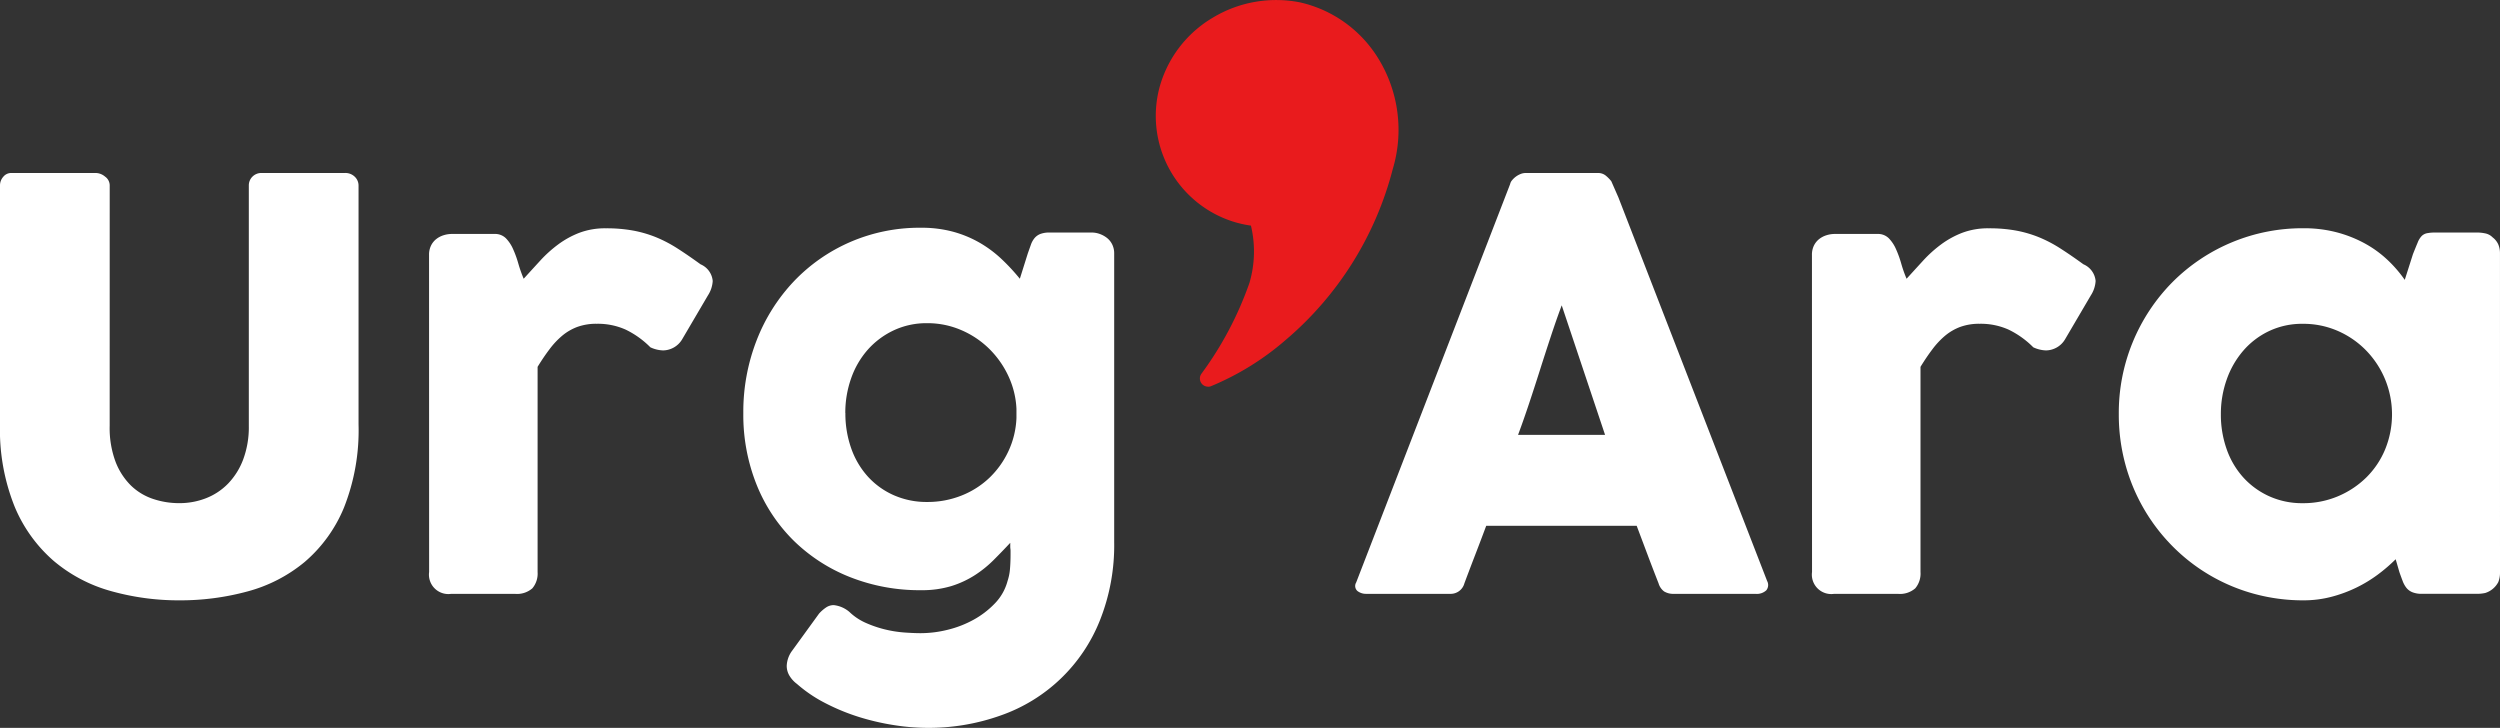
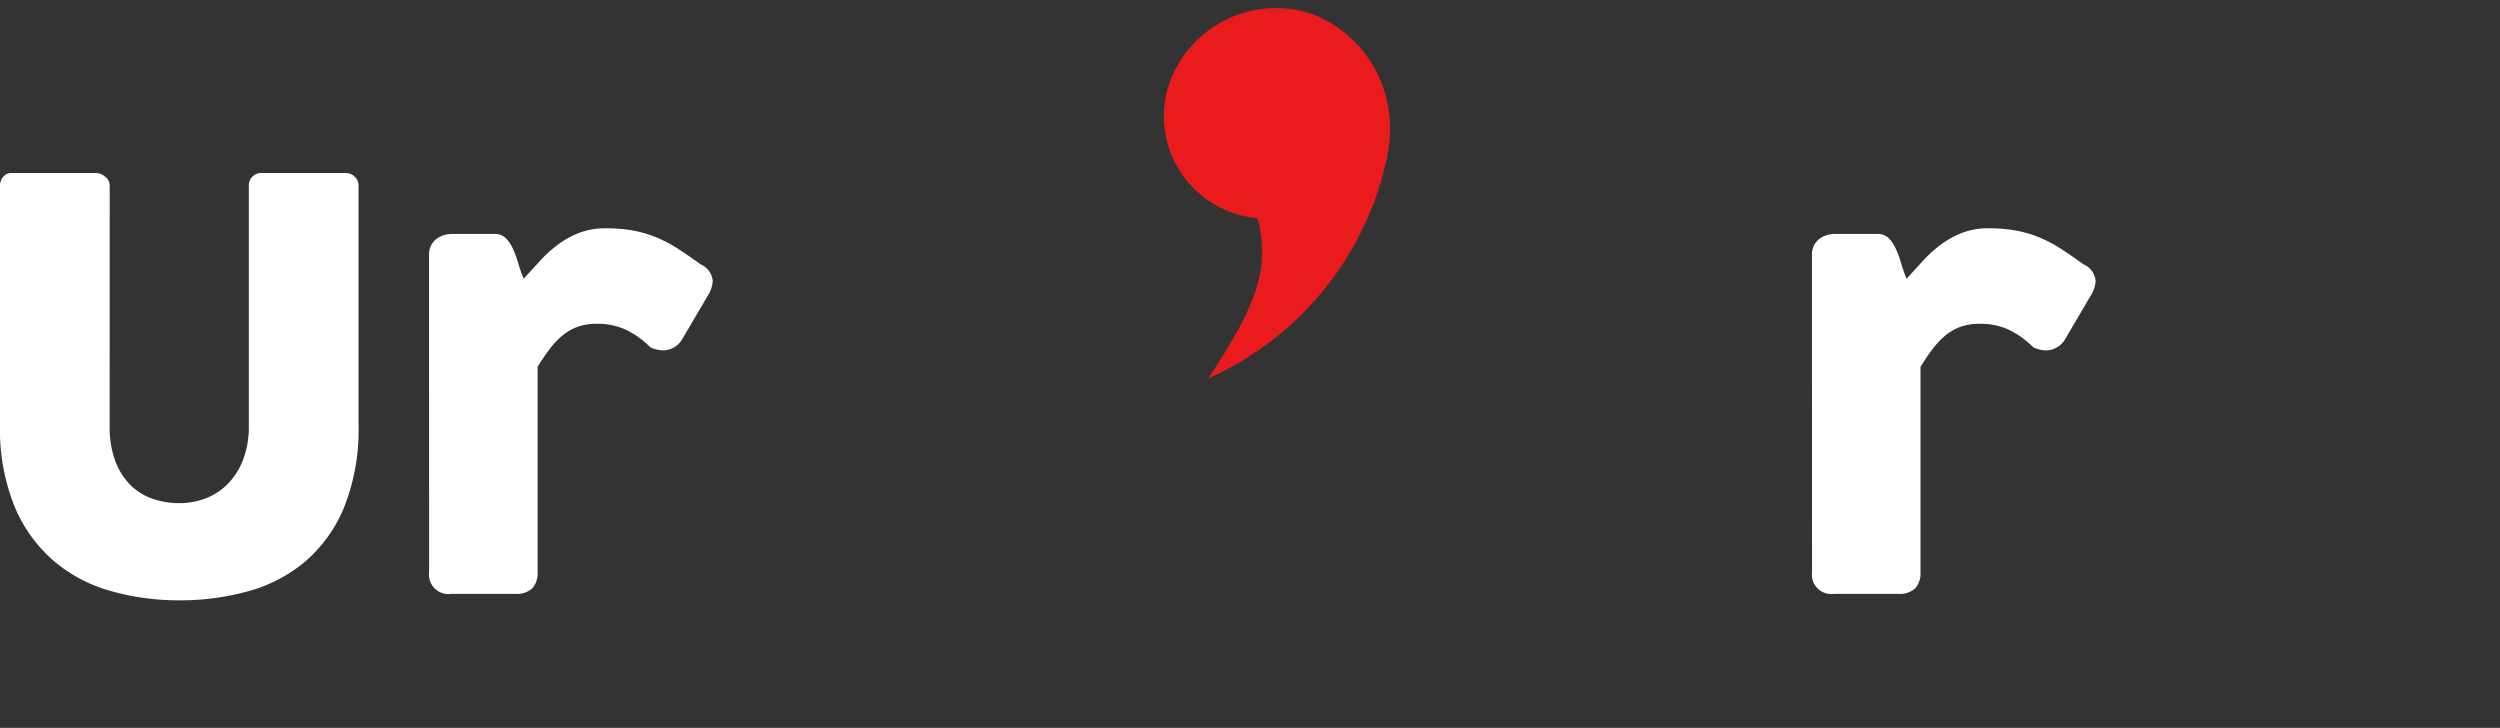
<svg xmlns="http://www.w3.org/2000/svg" width="208" height="60.559" viewBox="0 0 208 60.559">
  <rect x="0" y="0" width="208" height="60.559" fill="#333333" stroke="none" />
  <g id="logo-footer" transform="translate(-248.395 -3623.971)">
    <g id="Groupe_10799" data-name="Groupe 10799" transform="translate(248.395 3623.971)">
      <path id="Tracé_14235" data-name="Tracé 14235" d="M1151.036,8.2a9.4,9.4,0,0,0-10.92,6.62,8.526,8.526,0,0,0,7.517,10.666c.911,3.795.391,6.622-4.125,13.34a26.028,26.028,0,0,0,14.712-17.61c1.875-7.022-2.726-12.121-7.184-13.016" transform="translate(-1042.999 -7.335)" fill="#e91b1d" />
-       <path id="Tracé_14236" data-name="Tracé 14236" d="M1136.177,32.171a.68.68,0,0,1-.564-1.059,28.7,28.7,0,0,0,4.008-7.575,9.27,9.27,0,0,0,.124-4.765,9.3,9.3,0,0,1-1.511-.344,9.225,9.225,0,0,1-6.106-11.116,9.7,9.7,0,0,1,4.448-5.843A10.2,10.2,0,0,1,1143.839.2a10.311,10.311,0,0,1,6.524,4.7,11.326,11.326,0,0,1,1.183,9.162,27.725,27.725,0,0,1-8.936,14.245,22.782,22.782,0,0,1-6.2,3.829.676.676,0,0,1-.232.041m5.669-30.811a8.884,8.884,0,0,0-4.571,1.273,8.353,8.353,0,0,0-3.832,5.026,7.866,7.866,0,0,0,5.2,9.473,7.914,7.914,0,0,0,1.714.342.68.68,0,0,1,.6.519,10.783,10.783,0,0,1-.035,5.92,24.2,24.2,0,0,1-2.852,5.9,24.726,24.726,0,0,0,3.7-2.588,25.675,25.675,0,0,0,4.738-5.271,27.241,27.241,0,0,0,3.714-8.245,10,10,0,0,0-1.025-8.094,8.93,8.93,0,0,0-5.636-4.081,8.759,8.759,0,0,0-1.725-.172" transform="translate(-1035.667 0)" fill="#e91b1d" />
      <path id="Tracé_14237" data-name="Tracé 14237" d="M9.125,262.113a8.019,8.019,0,0,0,.484,2.962,5.6,5.6,0,0,0,1.276,1.982,4.825,4.825,0,0,0,1.843,1.121,6.8,6.8,0,0,0,2.185.354,6.045,6.045,0,0,0,2.233-.413,5.182,5.182,0,0,0,1.843-1.227,5.853,5.853,0,0,0,1.252-2.017,7.686,7.686,0,0,0,.461-2.761V242.1A1.018,1.018,0,0,1,21,241.37a1.044,1.044,0,0,1,.79-.307h6.885a1.123,1.123,0,0,1,.849.318,1.012,1.012,0,0,1,.307.719v19.876a17.466,17.466,0,0,1-1.214,6.932,11.9,11.9,0,0,1-3.265,4.515,12.5,12.5,0,0,1-4.751,2.452,21.287,21.287,0,0,1-5.671.743,20.8,20.8,0,0,1-5.682-.766,12.579,12.579,0,0,1-4.763-2.5,12.136,12.136,0,0,1-3.266-4.527A17.168,17.168,0,0,1,0,261.977V242.1a1.08,1.08,0,0,1,.27-.719.844.844,0,0,1,.67-.318H8a1.241,1.241,0,0,1,.74.3.9.9,0,0,1,.388.743Z" transform="translate(0 -226.67)" fill="#fff" />
      <path id="Tracé_14238" data-name="Tracé 14238" d="M420.176,297.4a1.72,1.72,0,0,1,.165-.778,1.564,1.564,0,0,1,.436-.542,1.894,1.894,0,0,1,.613-.318,2.257,2.257,0,0,1,.672-.106h3.56a1.275,1.275,0,0,1,.943.354,3.032,3.032,0,0,1,.6.9,8.608,8.608,0,0,1,.436,1.2,10.985,10.985,0,0,0,.448,1.273q.707-.778,1.4-1.533a10.475,10.475,0,0,1,1.5-1.344,7.448,7.448,0,0,1,1.756-.955,6.075,6.075,0,0,1,2.181-.365,12.383,12.383,0,0,1,2.275.189,9.858,9.858,0,0,1,1.9.554,11.073,11.073,0,0,1,1.78.931q.884.566,1.922,1.32a1.667,1.667,0,0,1,1.014,1.391,2.46,2.46,0,0,1-.4,1.2l-2.146,3.655a1.875,1.875,0,0,1-1.58.919,2.668,2.668,0,0,1-1.061-.259,7.466,7.466,0,0,0-2.063-1.474,5.663,5.663,0,0,0-2.393-.483,4.614,4.614,0,0,0-1.615.259,4.314,4.314,0,0,0-1.261.731,6.7,6.7,0,0,0-1.061,1.132q-.5.66-.99,1.462v17.07a1.9,1.9,0,0,1-.436,1.356,1.933,1.933,0,0,1-1.45.46h-5.3a1.615,1.615,0,0,1-1.839-1.815Z" transform="translate(-384.479 -276.191)" fill="#fff" />
-       <path id="Tracé_14239" data-name="Tracé 14239" d="M749.922,324.052a4.2,4.2,0,0,0,.212-1.037q.047-.566.047-1.179v-.318a1.123,1.123,0,0,0-.012-.177,1.069,1.069,0,0,1-.012-.177v-.318q-.684.731-1.391,1.438a9.423,9.423,0,0,1-1.568,1.262,8.034,8.034,0,0,1-1.945.9,8.409,8.409,0,0,1-2.523.342,15.725,15.725,0,0,1-5.894-1.085,14.064,14.064,0,0,1-4.692-3.03,13.706,13.706,0,0,1-3.089-4.657,15.618,15.618,0,0,1-1.108-5.965A16.371,16.371,0,0,1,729.055,304a15.032,15.032,0,0,1,3.089-4.9,14.346,14.346,0,0,1,4.692-3.277,14.5,14.5,0,0,1,5.894-1.191,10.058,10.058,0,0,1,2.664.33,9.371,9.371,0,0,1,2.2.908,9.784,9.784,0,0,1,1.827,1.356,16.9,16.9,0,0,1,1.533,1.65l.66-2.1q.141-.4.259-.731a1.78,1.78,0,0,1,.307-.554,1.2,1.2,0,0,1,.483-.342,2.092,2.092,0,0,1,.766-.118h3.513a1.955,1.955,0,0,1,.66.118,2.142,2.142,0,0,1,.6.33,1.571,1.571,0,0,1,.436.542,1.67,1.67,0,0,1,.165.754v24a16.864,16.864,0,0,1-1.2,6.555,13.749,13.749,0,0,1-8.229,7.875,17.807,17.807,0,0,1-6.13,1.037,18.136,18.136,0,0,1-2.735-.224,20.3,20.3,0,0,1-2.912-.672A17.408,17.408,0,0,1,734.8,334.2a11.493,11.493,0,0,1-2.393-1.615,2.381,2.381,0,0,1-.6-.648,1.571,1.571,0,0,1-.248-.861,2.249,2.249,0,0,1,.448-1.25l2.24-3.089a3.184,3.184,0,0,1,.613-.53,1.135,1.135,0,0,1,.613-.177,2.4,2.4,0,0,1,1.3.566,4.712,4.712,0,0,0,1.356.908,9.41,9.41,0,0,0,1.58.542,9.765,9.765,0,0,0,1.6.259q.79.059,1.426.059a9.318,9.318,0,0,0,2.216-.283,8.742,8.742,0,0,0,2.157-.837,7.358,7.358,0,0,0,1.768-1.356,4.245,4.245,0,0,0,1.049-1.839m-13.486-14.005a8.678,8.678,0,0,0,.483,2.936,6.9,6.9,0,0,0,1.379,2.346,6.406,6.406,0,0,0,2.157,1.556,6.748,6.748,0,0,0,2.794.566,7.607,7.607,0,0,0,2.841-.531,7.182,7.182,0,0,0,2.322-1.474A7.382,7.382,0,0,0,750,313.23a7.2,7.2,0,0,0,.672-2.759v-.778A7.2,7.2,0,0,0,750,306.97a7.805,7.805,0,0,0-1.592-2.263,7.541,7.541,0,0,0-2.322-1.556,7.066,7.066,0,0,0-2.841-.578,6.409,6.409,0,0,0-2.794.6,6.68,6.68,0,0,0-2.157,1.615,7.148,7.148,0,0,0-1.379,2.381,8.567,8.567,0,0,0-.483,2.876" transform="translate(-666.103 -275.684)" fill="#fff" />
-       <path id="Tracé_14232" data-name="Tracé 14232" d="M1340.225,241.984a.7.7,0,0,1,.153-.307,1.762,1.762,0,0,1,.719-.53,1.11,1.11,0,0,1,.4-.082h6.036a1,1,0,0,1,.684.248,3.058,3.058,0,0,1,.424.436l.59,1.344,12.378,31.924a.7.7,0,0,1-.071.766,1.147,1.147,0,0,1-.9.295h-6.767a1.478,1.478,0,0,1-.837-.2,1.292,1.292,0,0,1-.46-.672q-.472-1.2-.92-2.393t-.9-2.393h-12.52q-.448,1.2-.908,2.393t-.908,2.393a1.18,1.18,0,0,1-1.2.872h-6.955a1.151,1.151,0,0,1-.743-.236.557.557,0,0,1-.106-.707Zm4.291,10.091q-.448,1.2-.908,2.594t-.908,2.806q-.448,1.415-.908,2.794t-.908,2.582h7.238Z" transform="translate(-1214.581 -226.671)" fill="#fff" />
      <path id="Tracé_14233" data-name="Tracé 14233" d="M1774.477,297.4a1.724,1.724,0,0,1,.165-.778,1.569,1.569,0,0,1,.436-.542,1.9,1.9,0,0,1,.613-.318,2.257,2.257,0,0,1,.672-.106h3.56a1.274,1.274,0,0,1,.943.354,3.03,3.03,0,0,1,.6.9,8.611,8.611,0,0,1,.436,1.2,11.007,11.007,0,0,0,.448,1.273q.708-.778,1.4-1.533a10.477,10.477,0,0,1,1.5-1.344,7.451,7.451,0,0,1,1.756-.955,6.075,6.075,0,0,1,2.181-.365,12.384,12.384,0,0,1,2.275.189,9.853,9.853,0,0,1,1.9.554,11.082,11.082,0,0,1,1.78.931q.884.566,1.922,1.32a1.668,1.668,0,0,1,1.014,1.391,2.459,2.459,0,0,1-.4,1.2l-2.145,3.655a1.876,1.876,0,0,1-1.58.919,2.668,2.668,0,0,1-1.061-.259,7.465,7.465,0,0,0-2.063-1.474,5.663,5.663,0,0,0-2.393-.483,4.616,4.616,0,0,0-1.615.259,4.316,4.316,0,0,0-1.261.731,6.7,6.7,0,0,0-1.061,1.132q-.5.66-.99,1.462v17.07a1.9,1.9,0,0,1-.436,1.356,1.933,1.933,0,0,1-1.45.46h-5.3a1.615,1.615,0,0,1-1.839-1.815Z" transform="translate(-1623.723 -276.191)" fill="#fff" />
-       <path id="Tracé_14234" data-name="Tracé 14234" d="M2106.744,323.852a2.1,2.1,0,0,1-.141.766,1.851,1.851,0,0,1-1.085.908,3.183,3.183,0,0,1-.613.071h-4.645a2.083,2.083,0,0,1-.8-.13,1.232,1.232,0,0,1-.5-.365,2.1,2.1,0,0,1-.318-.578q-.13-.341-.271-.743l-.307-1.061a13.74,13.74,0,0,1-1.45,1.25,11.2,11.2,0,0,1-3.891,1.874,9.087,9.087,0,0,1-2.322.295,15.426,15.426,0,0,1-4.114-.542,15.133,15.133,0,0,1-6.779-3.949,15.365,15.365,0,0,1-3.938-6.838,15.761,15.761,0,0,1-.542-4.161,15.458,15.458,0,0,1,4.48-11,15.268,15.268,0,0,1,10.893-4.468,10.737,10.737,0,0,1,2.723.33,10.4,10.4,0,0,1,2.31.9,9.14,9.14,0,0,1,1.9,1.356,10.514,10.514,0,0,1,1.486,1.709l.684-2.146q.235-.589.389-.955a1.691,1.691,0,0,1,.33-.542.879.879,0,0,1,.436-.236,3.5,3.5,0,0,1,.731-.059h3.513a3.182,3.182,0,0,1,.613.071,1.18,1.18,0,0,1,.613.33,1.514,1.514,0,0,1,.472.59,1.9,1.9,0,0,1,.141.754Zm-23.224-13.2a8.6,8.6,0,0,0,.483,2.912,6.9,6.9,0,0,0,1.379,2.346,6.543,6.543,0,0,0,2.157,1.568,6.627,6.627,0,0,0,2.794.578,7.406,7.406,0,0,0,2.935-.578,7.5,7.5,0,0,0,2.358-1.568,7.1,7.1,0,0,0,1.568-2.346,7.683,7.683,0,0,0,0-5.788,7.626,7.626,0,0,0-1.568-2.405,7.439,7.439,0,0,0-2.358-1.639,7.158,7.158,0,0,0-2.935-.6,6.408,6.408,0,0,0-2.794.6,6.523,6.523,0,0,0-2.157,1.639,7.419,7.419,0,0,0-1.379,2.405,8.562,8.562,0,0,0-.483,2.876" transform="translate(-1898.744 -276.191)" fill="#fff" />
    </g>
  </g>
</svg>